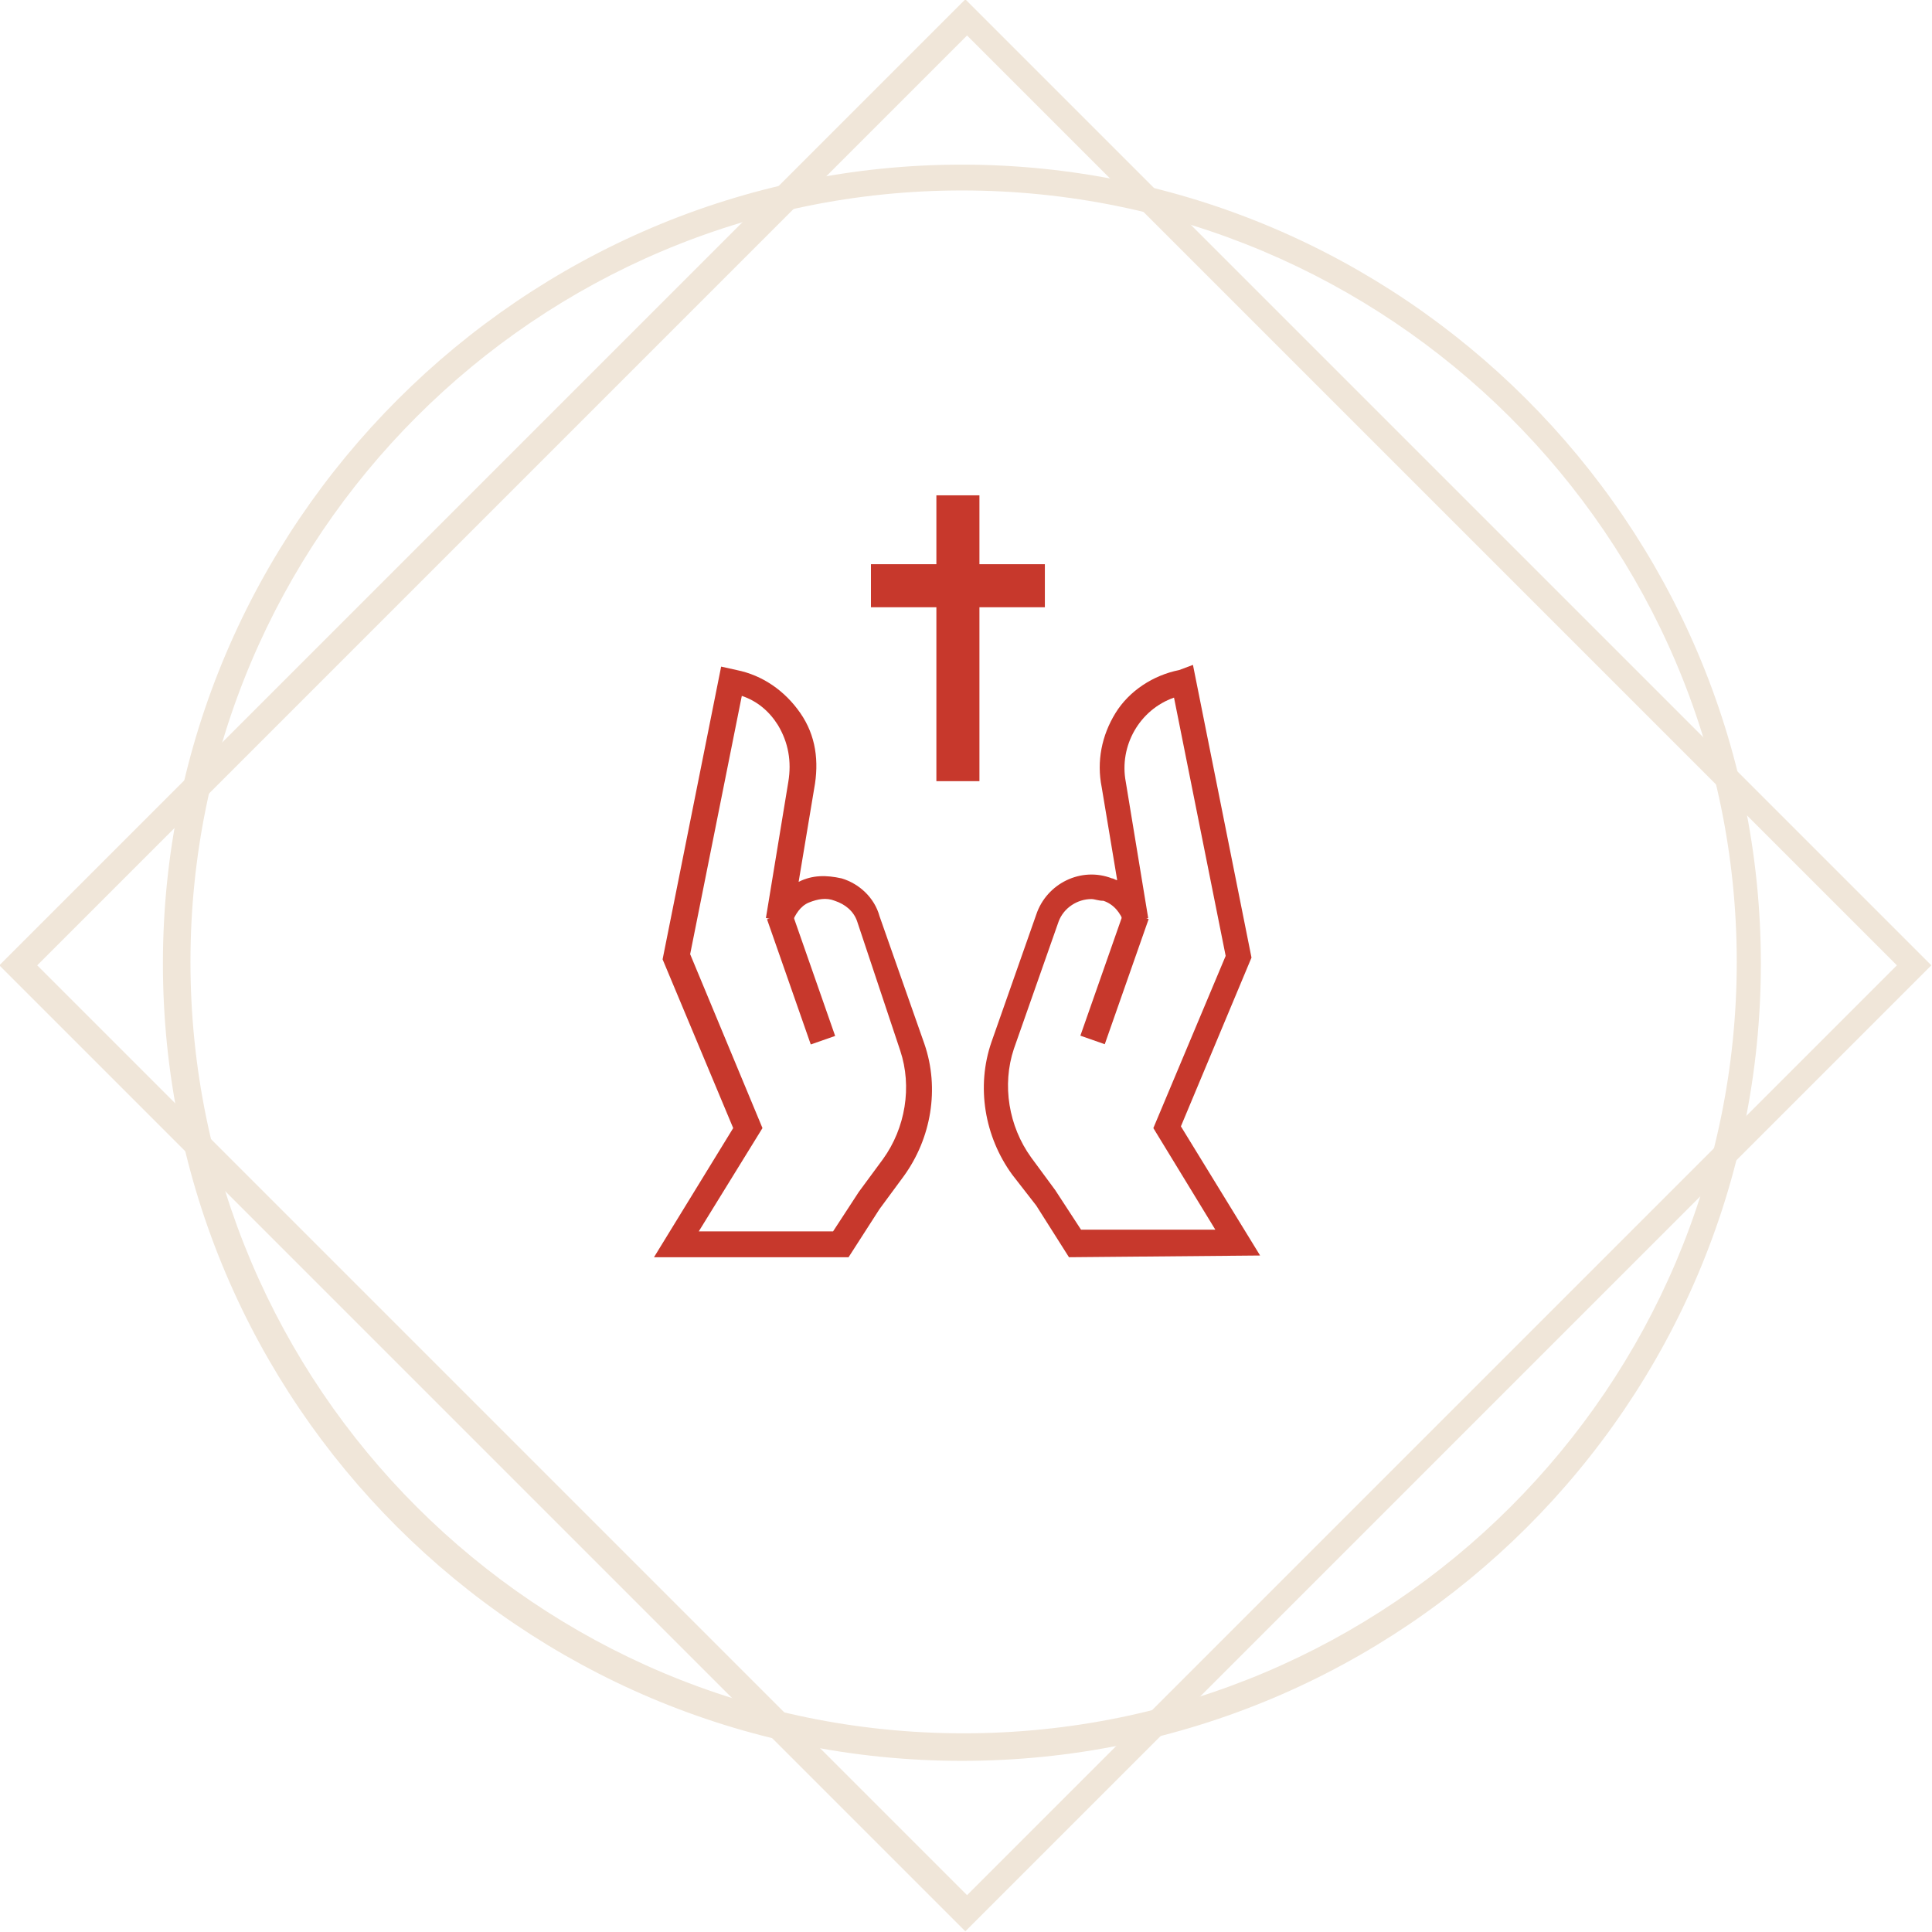
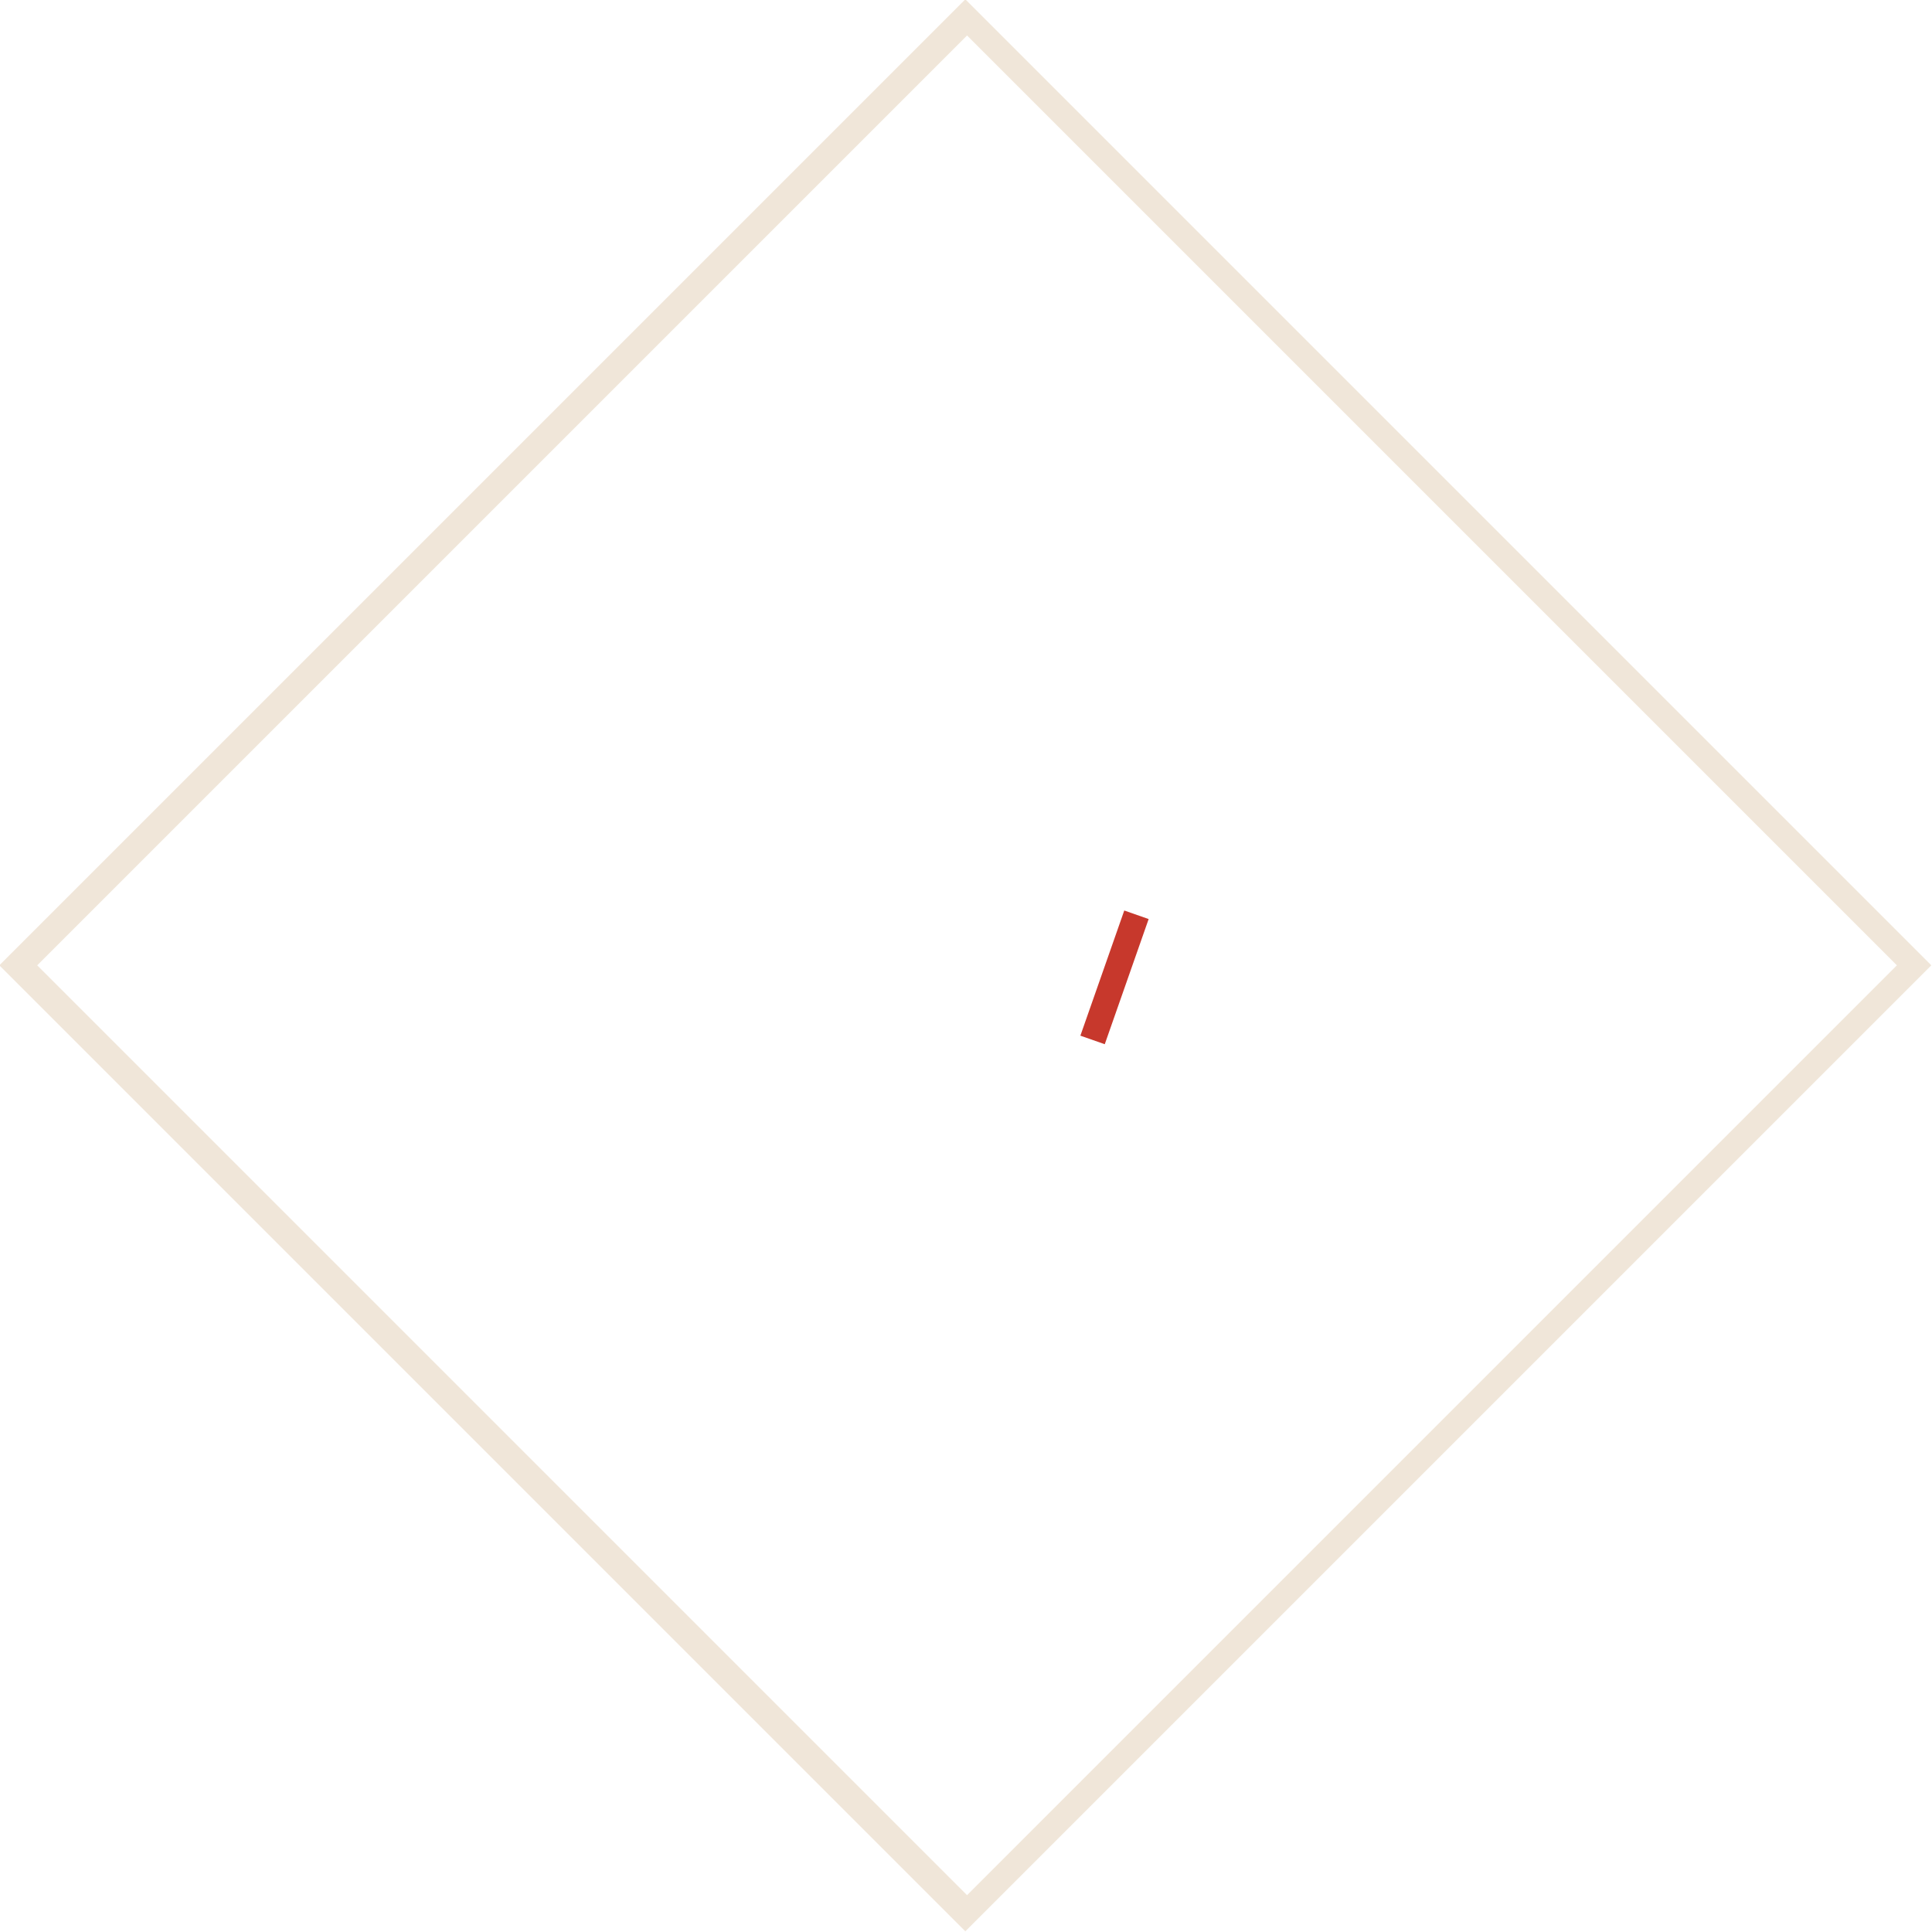
<svg xmlns="http://www.w3.org/2000/svg" version="1.1" id="Calque_1" x="0px" y="0px" viewBox="0 0 112.2 112.2" style="enable-background:new 0 0 112.2 112.2;" xml:space="preserve">
  <style type="text/css">
	.st0{fill:#F0E6D9;}
	.st1{fill:#C7382C;}
</style>
  <g transform="translate(1.061 1.061)">
    <g>
      <path class="st0" d="M55,111.1L-1.1,55L55-1.1L111.1,55L55,111.1z M1.1,55l54,54l54-54l-54-54L1.1,55z" />
    </g>
-     <path class="st0" d="M54.8,101.2c-25.6,0-46.4-20.8-46.4-46.3S29.3,8.5,54.8,8.5s46.4,20.8,46.4,46.4S80.4,101.2,54.8,101.2z    M54.8,10C30.1,10,10,30.1,10,54.8s20.1,44.8,44.9,44.8s44.9-20.1,44.9-44.8S79.6,10,54.8,10z" />
    <g transform="translate(38.219 27.705)">
      <g transform="translate(0 10.747)">
        <g>
-           <path class="st1" d="M10,33.5H-1.3l4.6-7.5l-4.1-9.8l3.4-17l0.9,0.2c1.5,0.3,2.8,1.2,3.7,2.5s1.1,2.8,0.8,4.4l-0.9,5.4      c0.8-0.4,1.6-0.4,2.5-0.2c1,0.3,1.9,1.1,2.2,2.2l2.6,7.4c0.9,2.6,0.4,5.5-1.2,7.7l-1.4,1.9L10,33.5z M1.3,32h7.8l1.5-2.3      l1.4-1.9c1.3-1.8,1.7-4.2,1-6.3L10.5,14c-0.2-0.6-0.7-1-1.3-1.2c-0.5-0.2-1-0.1-1.5,0.1c-0.5,0.2-0.8,0.7-1,1.2l-1.5-0.3      l1.3-7.9c0.2-1.2,0-2.3-0.6-3.3C5.4,1.8,4.7,1.2,3.8,0.9l-3,15L5,26L1.3,32z" />
-         </g>
+           </g>
        <g>
-           <path class="st1" d="M22.8,33.5l-1.9-3l-1.4-1.8c-1.6-2.2-2.1-5.1-1.2-7.7l2.6-7.4c0.6-1.8,2.6-2.8,4.4-2.1      c0.1,0,0.2,0.1,0.3,0.1l-0.9-5.4c-0.3-1.5,0-3,0.8-4.3s2.2-2.2,3.7-2.5L30-0.9l3.4,17l-4.1,9.8l4.6,7.5L22.8,33.5z M24.1,12.7      c-0.8,0-1.6,0.5-1.9,1.3l-2.6,7.4c-0.7,2.1-0.3,4.5,1,6.3l1.4,1.9l1.5,2.3l7.8,0L27.7,26L31.9,16l-3-15c-2,0.7-3.2,2.8-2.8,4.9      l1.3,7.9L26,14.1c-0.2-0.6-0.6-1.1-1.2-1.3C24.5,12.8,24.3,12.7,24.1,12.7z" />
-         </g>
-         <rect x="6.5" y="13.4" transform="matrix(0.944 -0.33 0.33 0.944 -5.294 3.37)" class="st1" width="1.5" height="7.7" />
+           </g>
        <rect x="21.6" y="16.5" transform="matrix(0.331 -0.944 0.944 0.331 0.737 35.562)" class="st1" width="7.7" height="1.5" />
      </g>
-       <path class="st1" d="M21.4,4h-3.8V0h-2.5v4h-3.8v2.5h3.8v10.1h2.5V6.5h3.8L21.4,4z" />
    </g>
  </g>
</svg>